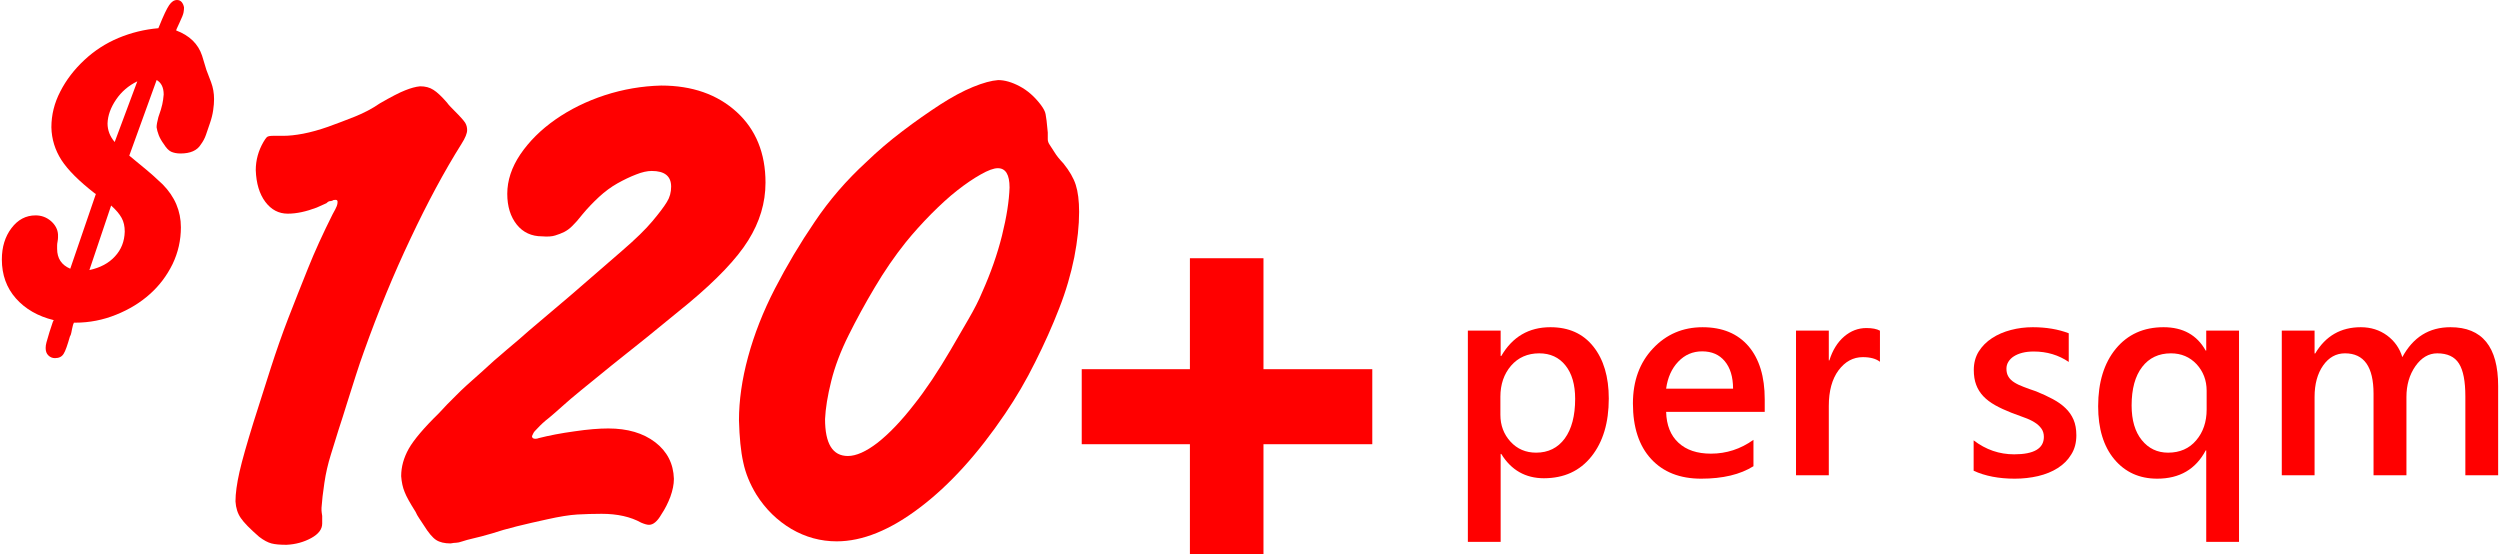
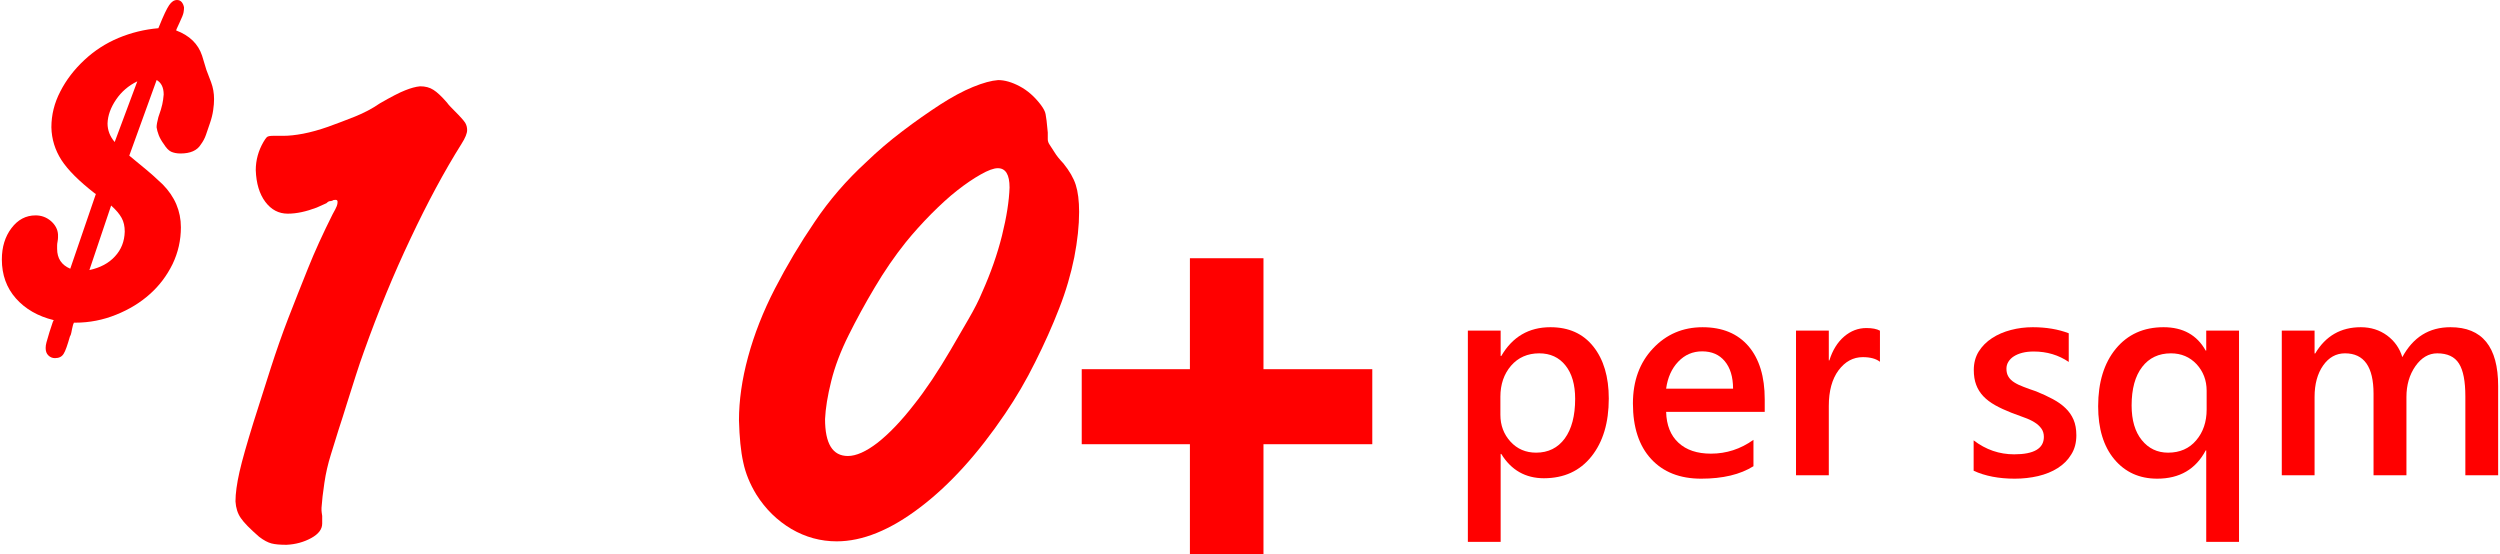
<svg xmlns="http://www.w3.org/2000/svg" xml:space="preserve" width="1294px" height="287px" version="1.1" style="shape-rendering:geometricPrecision; text-rendering:geometricPrecision; image-rendering:optimizeQuality; fill-rule:evenodd; clip-rule:evenodd" viewBox="0 0 4787.9 1063.5">
  <defs>
    <style type="text/css">
   
    .fil0 {fill:red;fill-rule:nonzero}
   
  </style>
  </defs>
  <g id="Layer_x0020_1">
    <path class="fil0" d="M0 497.6c0,-23.7 6.1,-43.8 18.4,-60 12.3,-16.3 27.7,-24.5 46.3,-24.5 11.3,0 21.1,3.7 29.6,11 8.3,7.4 12.8,15.9 13.4,25.5 0,1.7 0,3.7 0,5.8 0,2.2 -0.3,4.8 -0.8,7.6 -0.6,3 -0.9,5.5 -0.9,7.8 0,2.1 0,4.4 0,6.5 0,18.2 8.3,30.9 25.2,38.1l49.1 -143.3 -2.4 -1.5c-29.9,-23.2 -51.1,-44.4 -63.6,-63.6 -12.3,-19.2 -18.8,-40.2 -19.3,-62.8 0,-23.7 5.6,-46.6 17.1,-68.7 11.3,-22.2 26.7,-42.2 46.1,-60.3 19.3,-18.1 41.2,-32.2 65.5,-42.4 24.5,-10.2 49.9,-16.4 76.5,-18.7l1.7 -4.1c8,-19.9 14.3,-33.2 18.9,-40 4.6,-6.8 9.6,-10 15.2,-10 3.8,0 6.7,1.4 9.1,4.2 2.3,3 3.7,6.4 4.3,10.2 0,2.8 -0.3,5.9 -0.9,9.3 -0.5,3.4 -3.1,10.1 -7.7,19.7l-5.7 12.4 -0.8 2.6c25.5,9.6 42.2,25.7 49.7,48.3l8.3 27.4 9 23.6c3.8,10.2 5.7,20.9 5.7,32.3 0,6.3 -0.5,13.5 -1.7,21.3 -1.1,7.9 -3.1,16 -6,24.4 -3,8.5 -5.5,16 -7.8,22.8 -2.3,6.8 -5.7,13 -10,18.8 -7,11.4 -20,17.1 -38.9,17.1 -7.2,0 -13.3,-1.3 -18.1,-3.5 -4.8,-2.4 -9.3,-7.2 -13.7,-14.3 -4.2,-5.7 -7.5,-11.3 -9.8,-17.1 -2.2,-5.8 -3.6,-10.9 -4.2,-15.3 0,-4.4 1.1,-10.9 3.4,-19.5 3.8,-10.7 6.4,-18.9 7.5,-24.6 1.3,-5.6 2.1,-11.8 2.7,-18.8 0,-13.5 -4.6,-22.7 -13.5,-27.8l-52.5 145 14.5 12c14.6,11.9 25,20.6 31.3,26.3 6.2,5.7 12.3,11.2 18.2,16.8 23.3,23.6 35,51.2 35,82.3 0,24.9 -5.3,48.3 -15.9,70.5 -10.8,22 -25.2,41.3 -43.4,57.5 -18.1,16.3 -39.7,29.6 -64.9,39.7 -25.1,10.2 -51.3,15.3 -78.4,15.3l-2.6 0 -1.7 4.2c-1.5,6.4 -2.7,11.2 -3.2,14.7 -0.6,3.4 -1.6,6 -2.8,7.7 -4.6,16.2 -8.4,27.3 -11.9,32.9 -3.4,5.7 -8.9,8.5 -16.7,8.5 -4.9,0 -9.2,-1.7 -12.7,-5.2 -3.6,-3.4 -5.2,-8.2 -5.2,-14.3 0,-3.3 0.5,-6.9 1.6,-10.9 1.2,-4.1 3.2,-10.6 5.8,-19.8l6.4 -19.4 1.7 -3.3c-30.4,-7.4 -54.6,-21.4 -72.5,-41.6 -18,-20.3 -27,-45.2 -27,-74.8zm167.9 20.4c20.8,-4.5 37.2,-13.2 49,-26.2 12.1,-13 18.3,-28.8 18.8,-47.6 0,-10.2 -1.9,-18.9 -6,-26.3 -4,-7.3 -10.6,-15.2 -20.1,-23.7l-41.7 123.8zm34.8 -281.3c0,13 4.5,24.9 13.7,35.7l43.4 -116.4c-16.7,8.1 -30.3,19.7 -40.6,34.8 -10.4,15.3 -16,30.5 -16.5,45.9z" />
    <path id="1" class="fil0" d="M448.1 961.7c0,-15.1 2.6,-34.1 7.7,-56.7 5.2,-22.9 14.3,-54.4 26.8,-94.9 11.7,-36.8 22.9,-71.5 33.2,-104.3 10.6,-32.8 21.6,-64.5 33.5,-95.3 11.9,-30.6 24.4,-62.3 37.6,-95.1 13,-32.6 28.9,-67.3 47.4,-104.3 4.4,-7.7 7,-13 8.1,-15.9 1.1,-2.8 1.5,-5.5 1.5,-8.1 0,-2.6 -1.3,-3.8 -4.1,-3.8 -2.9,0 -4.7,0.5 -5.5,1.4 -1.8,0.6 -3.6,1.1 -5.1,1.1 -1.8,0 -4,1.3 -6.6,3.9l-18.7 8.4c-20.3,7.7 -38.5,11.7 -55.5,11.7 -17.4,0 -31.7,-7.5 -43.1,-22.7 -11.2,-15 -17.4,-35.2 -18.3,-60.8 0,-19.3 5.1,-37.4 14.8,-54.1 2.6,-4.4 4.6,-7.3 6.3,-9 1.8,-1.8 5.5,-2.7 11.7,-2.7l12.1 0 7.7 0c10.8,0 23.6,-1.3 38.3,-4.1 15,-2.9 30.8,-7.3 47.6,-13.2 16.7,-6 34.1,-12.6 51.7,-19.6 17.6,-7.1 33.4,-15.4 47.7,-25.3 21.8,-12.6 38.1,-21 48.7,-25.1 10.5,-4.2 20,-6.9 28.6,-7.7 9.9,0 18.5,2.2 25.5,6.8 7.1,4.4 15.9,12.7 26.2,24.6 2.4,3.6 7,8.4 13.4,14.8 11.7,11.6 18.7,19.6 21.4,23.8 2.6,4.4 3.7,9 3.7,14 0,6.2 -3.5,15 -10.8,26.4 -32.8,52.2 -65.3,112.7 -97.7,181.4 -32.6,68.7 -62.3,140.9 -89.3,216.6 -5.1,14.1 -10.4,29.5 -15.7,46.2 -5.3,16.5 -10.8,34.1 -16.7,52.6 -5.7,18.5 -11.2,35.9 -16.5,51.9 -5.1,16.3 -9.9,32.2 -14.7,47.4 -5.5,17.6 -9.7,35.6 -12.4,54.1 -2.8,18.5 -4.6,34.5 -5.5,47.7 0,1.8 0,3.6 0,5.3 0,1.6 0.5,5.1 1.3,10.4l0 14.7c0,10.8 -7,20.1 -21.1,27.8 -14.1,7.7 -29.9,12.1 -47.3,12.9 -12.3,0 -22,-0.8 -28.8,-2.6 -6.9,-1.8 -14.8,-5.9 -23.8,-12.8 -17.4,-15.2 -29.1,-27 -35,-35.8 -6.2,-8.8 -9.5,-19.4 -10.3,-32z" />
-     <path id="2" class="fil0" d="M765.9 913.1c0,-17.6 4.8,-35 14.5,-52.4 9.7,-17.1 29,-40 57.9,-68.2 10.5,-11.7 21.8,-23.1 33.2,-34.3 11.2,-11.5 27.5,-26.2 48.6,-44.7 15,-14.1 31.3,-28.4 48.9,-43.2 17.6,-14.7 31.5,-26.6 41.4,-35.6l80.5 -68.2c40.5,-35.3 73.5,-63.9 99.1,-85.9 25.5,-22 44.9,-40.9 57.9,-56.5 13.2,-15.7 22.4,-28 27.7,-36.8 5.5,-8.8 8.1,-18.5 8.1,-29.3 0,-20 -12.3,-30.1 -37.2,-30.1 -8.5,0 -18.7,2.2 -30.1,6.8 -11.5,4.4 -23.3,10.1 -35.7,17 -12.1,6.8 -24,15.6 -35.2,25.9 -11.4,10.6 -22,21.6 -31.7,33.3 -7.7,9.9 -14.3,17.3 -19.6,22.4 -5.2,5.3 -10.5,9 -15.8,11.7 -5.1,2.4 -10.8,4.8 -17,6.6 -6.1,2 -14.5,2.6 -25.3,1.7 -20,0 -36.3,-7.4 -48.4,-22.4 -12.1,-15.2 -18.3,-34.8 -18.3,-59.2 0,-25.5 8.4,-50.9 25.1,-75.7 16.8,-24.7 39.2,-47.1 67.2,-66.7 28.1,-19.6 59.8,-35.2 94.8,-46.7 35.2,-11.4 71.3,-17.6 108.1,-18.5 59.6,0 107.8,17 144.8,50.7 36.8,33.6 55.3,79 55.3,135.5 0,38.8 -11.1,75.5 -33.1,110.7 -22,35.3 -60.3,75.5 -114.8,120.9l-79.5 64.9 -67.8 54.1c-23.5,19.2 -42.9,35 -57.9,47.1 -15.2,12.4 -27.5,22.9 -37.2,31.7 -9.7,8.6 -18.2,16.3 -25.9,22.5 -8,6.1 -15,12.7 -21.4,19.6 -4.4,4.2 -6.8,7.2 -7.7,9.2 -0.9,2 -1.7,3.8 -2.6,5.5 0,3.3 2.2,5.1 6.4,5.1 2.6,0 4.8,-0.5 6.6,-1.3 20.2,-5.1 42.9,-9.5 68.6,-13 25.6,-3.8 47.1,-5.5 64.7,-5.5 37,0 66.9,8.8 90,26.4 22.9,17.6 35,40.9 35.9,70.2 0,10.8 -2.4,22.2 -6.8,34.5 -4.6,12.1 -10.3,23.4 -17.2,33.7 -7.7,13.4 -15.6,20 -23.7,20 -3.6,0 -8.4,-1.3 -15,-4.1 -20.3,-11.3 -45.6,-17 -75.9,-17 -16.1,0 -31.5,0.5 -46.5,1.3 -15.2,0.9 -34.5,4 -58.1,9.3 -20.2,4.4 -39.6,8.8 -58.1,13.4 -18.5,4.6 -34.3,9.2 -47.5,13.6 -15.2,4.5 -27.1,7.5 -35.9,9.5 -8.8,2 -15.8,4 -20.9,5.7 -5.3,1.8 -9.2,2.7 -11.9,2.7 -2.8,0 -6.4,0.4 -10.8,1.3 -11.6,0 -20.9,-2.2 -27.7,-6.6 -6.8,-4.4 -14.8,-13.9 -23.8,-28.4 -3.5,-5.3 -6.6,-9.9 -9,-13.6 -2.6,-3.8 -4.8,-7.7 -6.6,-11.9 -10.6,-16.8 -17.8,-29.5 -21.1,-38.3 -3.6,-8.6 -5.8,-19 -6.6,-30.4z" />
    <path id="3" class="fil0" d="M1413.8 806.1c0,-37.8 5.7,-78.3 17.4,-121.4 11.7,-43.2 28.8,-87 51.5,-131 22.7,-44 48.2,-86.9 76.4,-128.3 27.9,-41.6 60.9,-79.7 98.8,-114.5 21.8,-21.1 45.1,-40.9 69.8,-59.6 24.6,-18.7 48.6,-35.4 71.5,-50.4 22.9,-14.7 44,-26.2 63.4,-34.1 19.3,-7.9 35.4,-12.3 48.4,-13.2 12.3,0 26.2,3.9 41.2,11.9 14.9,7.9 28.3,19.5 40.4,35.4 5.1,6.8 8.4,12.8 9.3,18 1.1,5.1 2.6,16.8 4.2,35.3 0,5 0,9.4 0,12.9 0,3.8 1.3,7.3 3.9,11 2.5,3.6 5.5,8.4 9.3,14.4 3.5,5.9 9.2,12.9 16.9,21.1 11.5,14.3 19.4,27.9 23.6,41.1 4.2,13.2 6.4,30.4 6.4,51.8 0,26.1 -3.1,55.2 -9.3,87.1 -6.4,31.7 -15.8,64.5 -29,98 -13,33.6 -28.4,68 -46,103 -17.4,35.2 -36.8,68.2 -57.7,99 -51.9,76.6 -106.3,136.7 -163.3,179.8 -57,43.4 -110.3,64.9 -159.6,64.9 -30.8,0 -59.8,-7.9 -86.9,-23.7 -27.1,-16.1 -49.5,-37.9 -67.1,-65.8 -12.4,-20.3 -20.9,-41 -25.3,-62.1 -4.7,-20.9 -7.3,-47.8 -8.2,-80.6zm165.1 -2.4c0,47.3 14.5,70.9 43.8,70.9 15.8,0 34.8,-8.4 56.8,-25.3 21.7,-17 45.3,-41.4 70.2,-73.5 10.8,-13.5 22.2,-29.3 34.5,-47.6 12.3,-18.5 24,-37.4 35.5,-57 11.4,-19.3 22.6,-38.9 34.1,-58.7 11.4,-19.6 20.2,-36.8 26.2,-51.5 16.7,-37.2 29.5,-73.8 38.3,-109.2 8.8,-35.4 13.6,-66.2 14.5,-92.2 0,-24.7 -7.5,-37 -22.5,-37 -7.9,0 -18.7,4 -33,12.1 -14.1,7.9 -29,18.1 -44.7,30.4 -15.8,12.3 -32.3,27.5 -49.9,45.1 -17.6,17.8 -34.1,36.1 -49.1,54.6 -21.1,26.4 -40.9,55.2 -59.4,86.5 -18.5,31 -35.2,61.6 -50.2,91.8 -15,30.1 -26.2,59.4 -33.2,87.6 -7.1,28.3 -11,52.8 -11.9,73z" />
    <path class="fil0" d="M2875.9 870.7l-1.2 0 0 168.6 -62.9 0 0 -405.2 62.9 0 0 48.7 1.2 0c21.4,-36.8 52.9,-55.2 94.2,-55.2 35.3,0 62.7,12.3 82.4,37.1 19.7,24.8 29.6,58 29.6,99.7 0,46.3 -11.1,83.4 -33.3,111.1 -22.2,27.9 -52.6,41.7 -91.1,41.8 -35.4,-0.1 -62.7,-15.5 -81.8,-46.6zm-1.7 -109.5l0 34.4c0,20.2 6.5,37.4 19.4,51.5 12.9,14.1 29.3,21.1 49.1,21.1 23.3,0 41.7,-9.1 55,-27.2 13.2,-18.1 19.9,-43.5 19.9,-76 0,-27.3 -6.2,-48.7 -18.6,-64.1 -12.3,-15.5 -29.2,-23.2 -50.3,-23.2 -22.3,0 -40.4,8 -54.1,23.8 -13.6,15.9 -20.4,35.8 -20.4,59.7z" />
    <path id="1" class="fil0" d="M3381.2 789.9l-189.1 0c0.7,25.7 8.6,45.5 23.7,59.3 15.1,14 35.8,20.9 62.2,20.9 29.7,0 56.8,-8.8 81.6,-26.5l0 50.6c-25.3,15.9 -58.8,23.9 -100.3,23.9 -40.8,0 -72.8,-12.6 -96,-37.8 -23.2,-25.2 -34.9,-60.7 -34.9,-106.4 0,-43.2 12.8,-78.3 38.4,-105.5 25.5,-27.2 57.3,-40.8 95.2,-40.8 38,0 67.3,12.2 88.2,36.5 20.7,24.4 31,58.3 31,101.7l0 24.1zm-60.7 -44.5c-0.1,-22.5 -5.4,-40.1 -16,-52.7 -10.4,-12.5 -24.8,-18.8 -43.3,-18.8 -18.1,0 -33.3,6.6 -45.9,19.8 -12.6,13.2 -20.3,30.5 -23.2,51.7l128.4 0z" />
    <path id="2" class="fil0" d="M3602.2 693.9c-7.5,-5.9 -18.6,-8.9 -32.8,-8.9 -18.6,0 -34.1,8.5 -46.6,25.2 -12.5,16.8 -18.7,39.7 -18.7,68.5l0 132.9 -62.9 0 0 -277.5 62.9 0 0 57.1 1.1 0c6.1,-19.5 15.5,-34.7 28.3,-45.7 12.8,-10.9 26.9,-16.3 42.7,-16.3 11.3,0 20,1.7 26,5.1l0 59.6z" />
    <path id="3" class="fil0" d="M3781.9 902.9l0 -58.3c23.5,18 49.4,26.8 77.8,26.8 37.9,0 56.9,-11.2 56.9,-33.5 0,-6.3 -1.7,-11.7 -4.9,-16.1 -3.3,-4.5 -7.6,-8.5 -13.2,-11.9 -5.4,-3.4 -12,-6.5 -19.5,-9.1 -7.5,-2.8 -15.8,-5.9 -25,-9.3 -11.4,-4.5 -21.7,-9.2 -30.8,-14.3 -9.1,-5.1 -16.7,-10.9 -22.7,-17.2 -6.1,-6.5 -10.7,-13.7 -13.7,-21.9 -3.1,-8.1 -4.6,-17.5 -4.6,-28.5 0,-13.3 3.1,-25.1 9.4,-35.3 6.4,-10.2 14.9,-18.8 25.5,-25.7 10.7,-7 22.8,-12.2 36.3,-15.7 13.6,-3.6 27.6,-5.3 42,-5.3 25.7,0 48.7,3.9 68.9,11.6l0 55c-19.5,-13.3 -42,-20 -67.2,-20 -8,0 -15.2,0.8 -21.6,2.4 -6.4,1.6 -11.8,3.9 -16.4,6.8 -4.5,2.8 -8,6.4 -10.5,10.4 -2.6,4.1 -3.8,8.5 -3.8,13.4 0,6 1.2,11 3.8,15.2 2.5,4.2 6.2,7.9 11.2,11 5,3.2 10.9,6 17.9,8.6 7,2.7 14.9,5.6 24,8.6 11.9,4.8 22.6,9.8 32.1,14.9 9.5,5.1 17.6,10.8 24.2,17.2 6.7,6.4 11.9,13.8 15.5,22.2 3.6,8.4 5.4,18.4 5.4,30 0,14.1 -3.2,26.4 -9.8,36.8 -6.4,10.6 -15.1,19.2 -26,26.1 -10.8,6.9 -23.3,11.9 -37.5,15.3 -14.2,3.3 -29.2,5 -44.9,5 -30.3,0 -56.6,-5 -78.8,-15.2z" />
    <path id="4" class="fil0" d="M4290.9 1039.3l-62.9 0 0 -175.4 -1 0c-19.1,36.1 -50.1,54.2 -93,54.2 -34.2,0 -61.6,-12.4 -82.4,-37.3 -20.6,-24.8 -30.9,-58.7 -30.9,-101.5 0,-46.1 11.3,-82.9 34,-110.5 22.7,-27.4 53.1,-41.2 91.4,-41.2 37.3,0 64.2,15 80.9,44.9l1 0 0 -38.4 62.9 0 0 405.2zm-62.1 -254l0 -35.8c0,-20.1 -6.5,-37 -19.3,-51 -13,-13.8 -29.4,-20.8 -49.2,-20.8 -23.4,0 -41.8,8.7 -55.2,26.1 -13.5,17.5 -20.2,42.1 -20.2,73.9 0,28.2 6.5,50.4 19.5,66.4 13,16.1 29.9,24.1 50.4,24.1 22.6,0 40.6,-7.9 53.9,-23.6 13.4,-15.7 20.1,-35.4 20.1,-59.3z" />
    <path id="5" class="fil0" d="M4787.9 911.6l-62.9 0 0 -151.3c0,-29 -4,-50.1 -12.3,-63.1 -8.2,-13 -22.1,-19.5 -41.6,-19.5 -16.5,0 -30.4,8.3 -41.9,24.6 -11.5,16.5 -17.2,36.2 -17.2,59.1l0 150.2 -63.1 0 0 -156.4c0,-51.7 -18.2,-77.5 -54.8,-77.5 -17,0 -31,7.8 -41.9,23.3 -10.9,15.6 -16.4,35.7 -16.4,60.4l0 150.2 -62.9 0 0 -277.5 62.9 0 0 43.9 1.2 0c20,-33.7 49.2,-50.4 87.5,-50.4 19.1,0 35.9,5.3 50.3,15.8 14.3,10.6 24.1,24.4 29.3,41.6 20.7,-38.3 51.4,-57.4 92.3,-57.4 61,0 91.5,37.6 91.5,112.9l0 171.1z" />
    <polygon class="fil0" points="2071.2,708.1 2278.7,708.1 2278.7,495.3 2419.8,495.3 2419.8,708.1 2628.5,708.1 2628.5,852 2419.8,852 2419.8,1063.5 2278.7,1063.5 2278.7,852 2071.2,852 " />
  </g>
</svg>